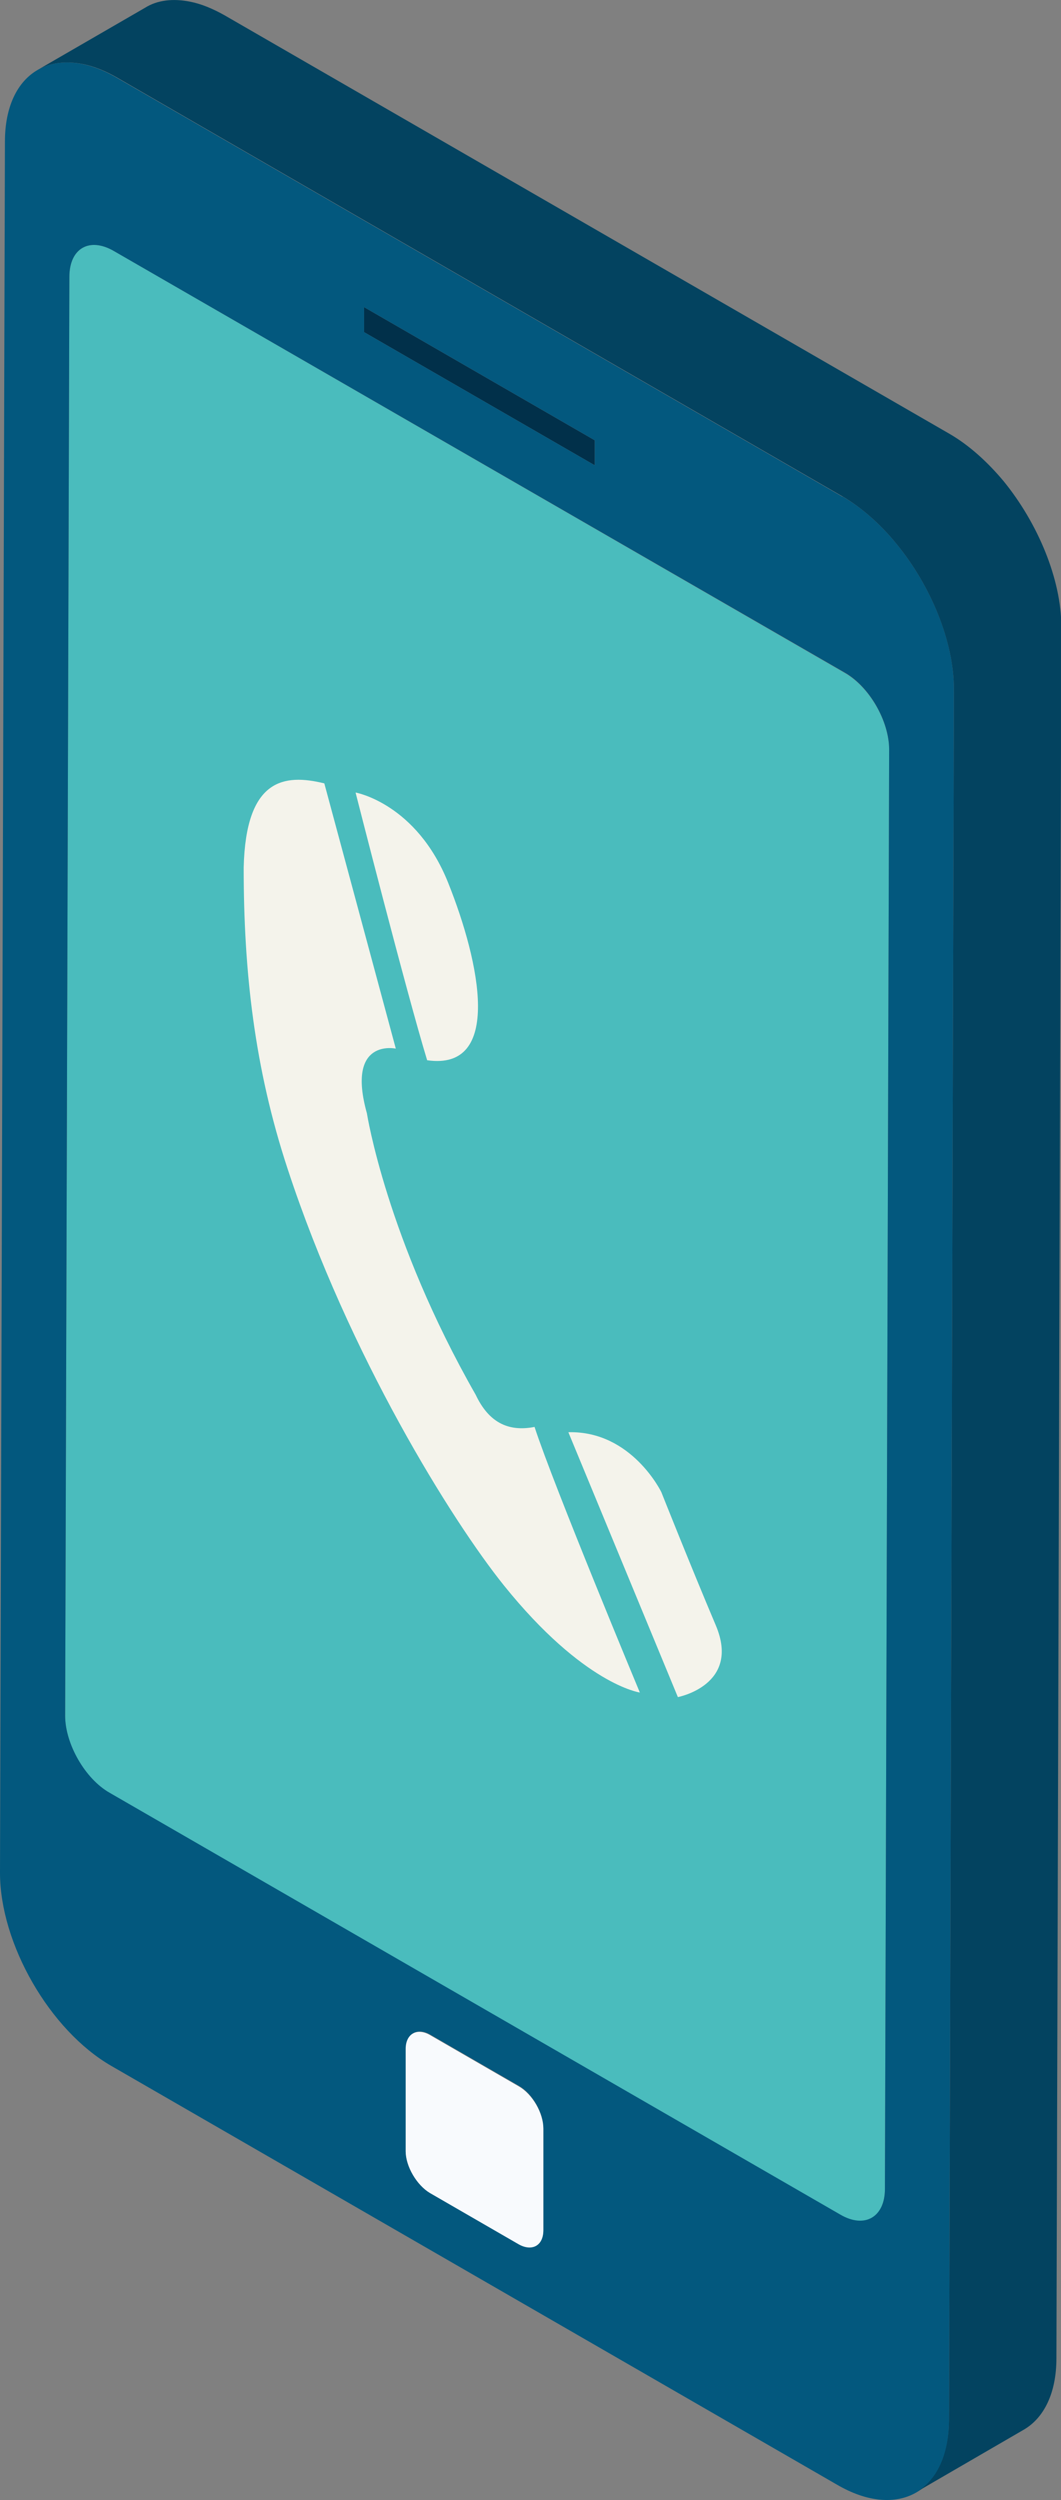
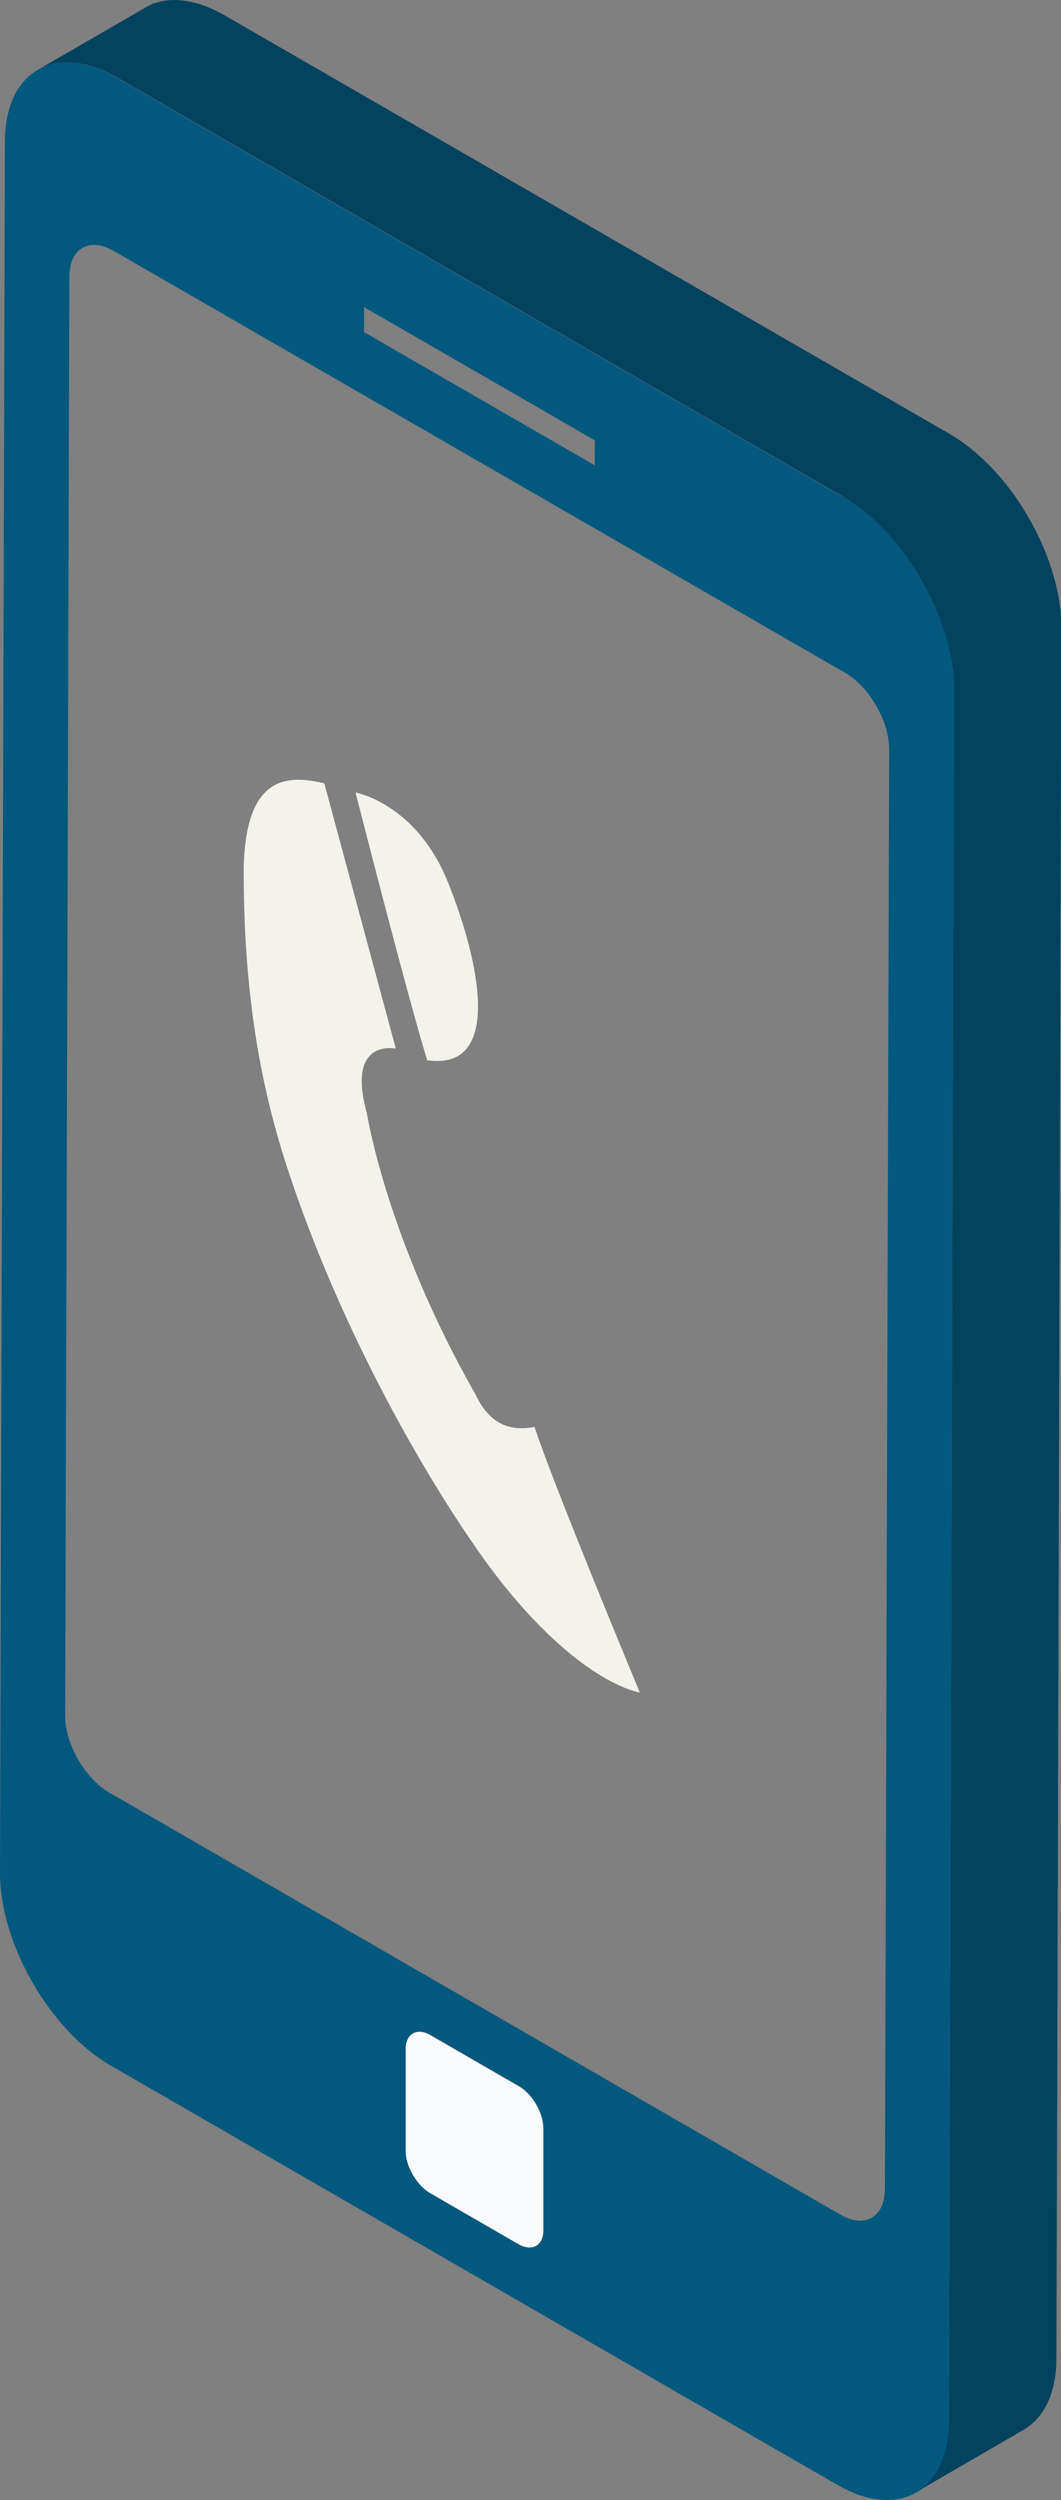
<svg xmlns="http://www.w3.org/2000/svg" id="_レイヤー_1" data-name="レイヤー_1" version="1.1" viewBox="0 0 30.13 70.98">
  <rect x="0" y="0" width="30.13" height="70.98" fill="#808080" stroke="none" />
  <defs>
    <style>
      .st0 {
        fill: #f8fafd;
      }

      .st1 {
        fill: #f4f3eb;
      }

      .st2 {
        fill: #4abcbd;
      }

      .st3 {
        fill: #01304a;
      }

      .st4 {
        fill: #03587e;
      }

      .st5 {
        fill: #034360;
      }
    </style>
  </defs>
  <g>
-     <polygon class="st3" points="10.34 8.72 10.34 9.43 16.89 13.21 16.89 12.5 10.34 8.72" />
-     <path class="st2" d="M3.24,7.13c-.7-.41-1.27-.08-1.27.73l-.12,40.86c0,.79.56,1.79,1.27,2.19l20.74,11.97c.7.41,1.27.07,1.27-.73l.12-40.86c0-.81-.56-1.79-1.27-2.19L3.24,7.13Z" />
    <path class="st4" d="M23.93,14.1c1.74,1,3.17,3.48,3.16,5.48l-.14,49.15c0,2.01-1.45,2.82-3.18,1.81L3.16,58.65C1.41,57.64,0,55.18,0,53.17L.14,4.02c0-2,1.43-2.83,3.18-1.81l20.6,11.89ZM1.85,48.71c0,.79.56,1.79,1.27,2.19l20.74,11.97c.7.41,1.27.07,1.27-.73l.12-40.86c0-.81-.56-1.79-1.27-2.19L3.24,7.13c-.7-.41-1.27-.08-1.27.73l-.12,40.86h0ZM11.52,61.06c0,.44.32.98.69,1.19l2.51,1.45c.39.22.7.06.71-.39v-2.89c0-.44-.31-.98-.69-1.2l-2.51-1.45c-.37-.22-.69-.05-.69.39v2.89h0ZM16.89,12.5l-6.55-3.78v.71s6.55,3.78,6.55,3.78v-.71h0Z" />
    <path class="st5" d="M4.12.22C4.47,0,4.92-.05,5.41.05c.3.06.62.19.96.38l20.6,11.89c.55.32,1.07.79,1.53,1.34.97,1.19,1.64,2.78,1.64,4.14l-.14,49.15c0,1-.36,1.7-.93,2.03l-3.05,1.77c.57-.33.92-1.03.93-2.03l.14-49.15c0-1.36-.66-2.95-1.64-4.14-.45-.55-.98-1.02-1.53-1.34L3.32,2.2c-.33-.19-.66-.32-.96-.38-.5-.1-.94-.04-1.3.17L4.12.22Z" />
    <path class="st0" d="M11.52,61.06v-2.89c0-.44.33-.61.7-.39l2.51,1.45c.39.22.7.76.7,1.2v2.89c0,.44-.33.61-.71.39l-2.51-1.45c-.37-.22-.69-.75-.69-1.19h0Z" />
  </g>
  <g>
    <path class="st1" d="M13.51,39.6c.36.76.9,1.06,1.67.91.54,1.66,2.99,7.54,2.99,7.54,0,0-1.59-.22-3.86-3.04-1.47-1.83-4.4-6.52-6.14-11.82-.95-2.88-1.25-5.63-1.25-8.56.06-2.53,1.15-2.67,2.29-2.39l2.03,7.53s-1.42-.31-.82,1.84c0,0,.55,3.54,3.09,7.99Z" />
    <path class="st1" d="M10.1,22.5s1.73.31,2.63,2.57c.9,2.25,1.55,5.34-.6,5.03-.6-1.97-2.03-7.59-2.03-7.59Z" />
-     <path class="st1" d="M16.14,40.66l3.11,7.52s1.79-.34,1.08-2.03c-.72-1.7-1.55-3.79-1.55-3.79,0,0-.84-1.74-2.63-1.7Z" />
  </g>
</svg>